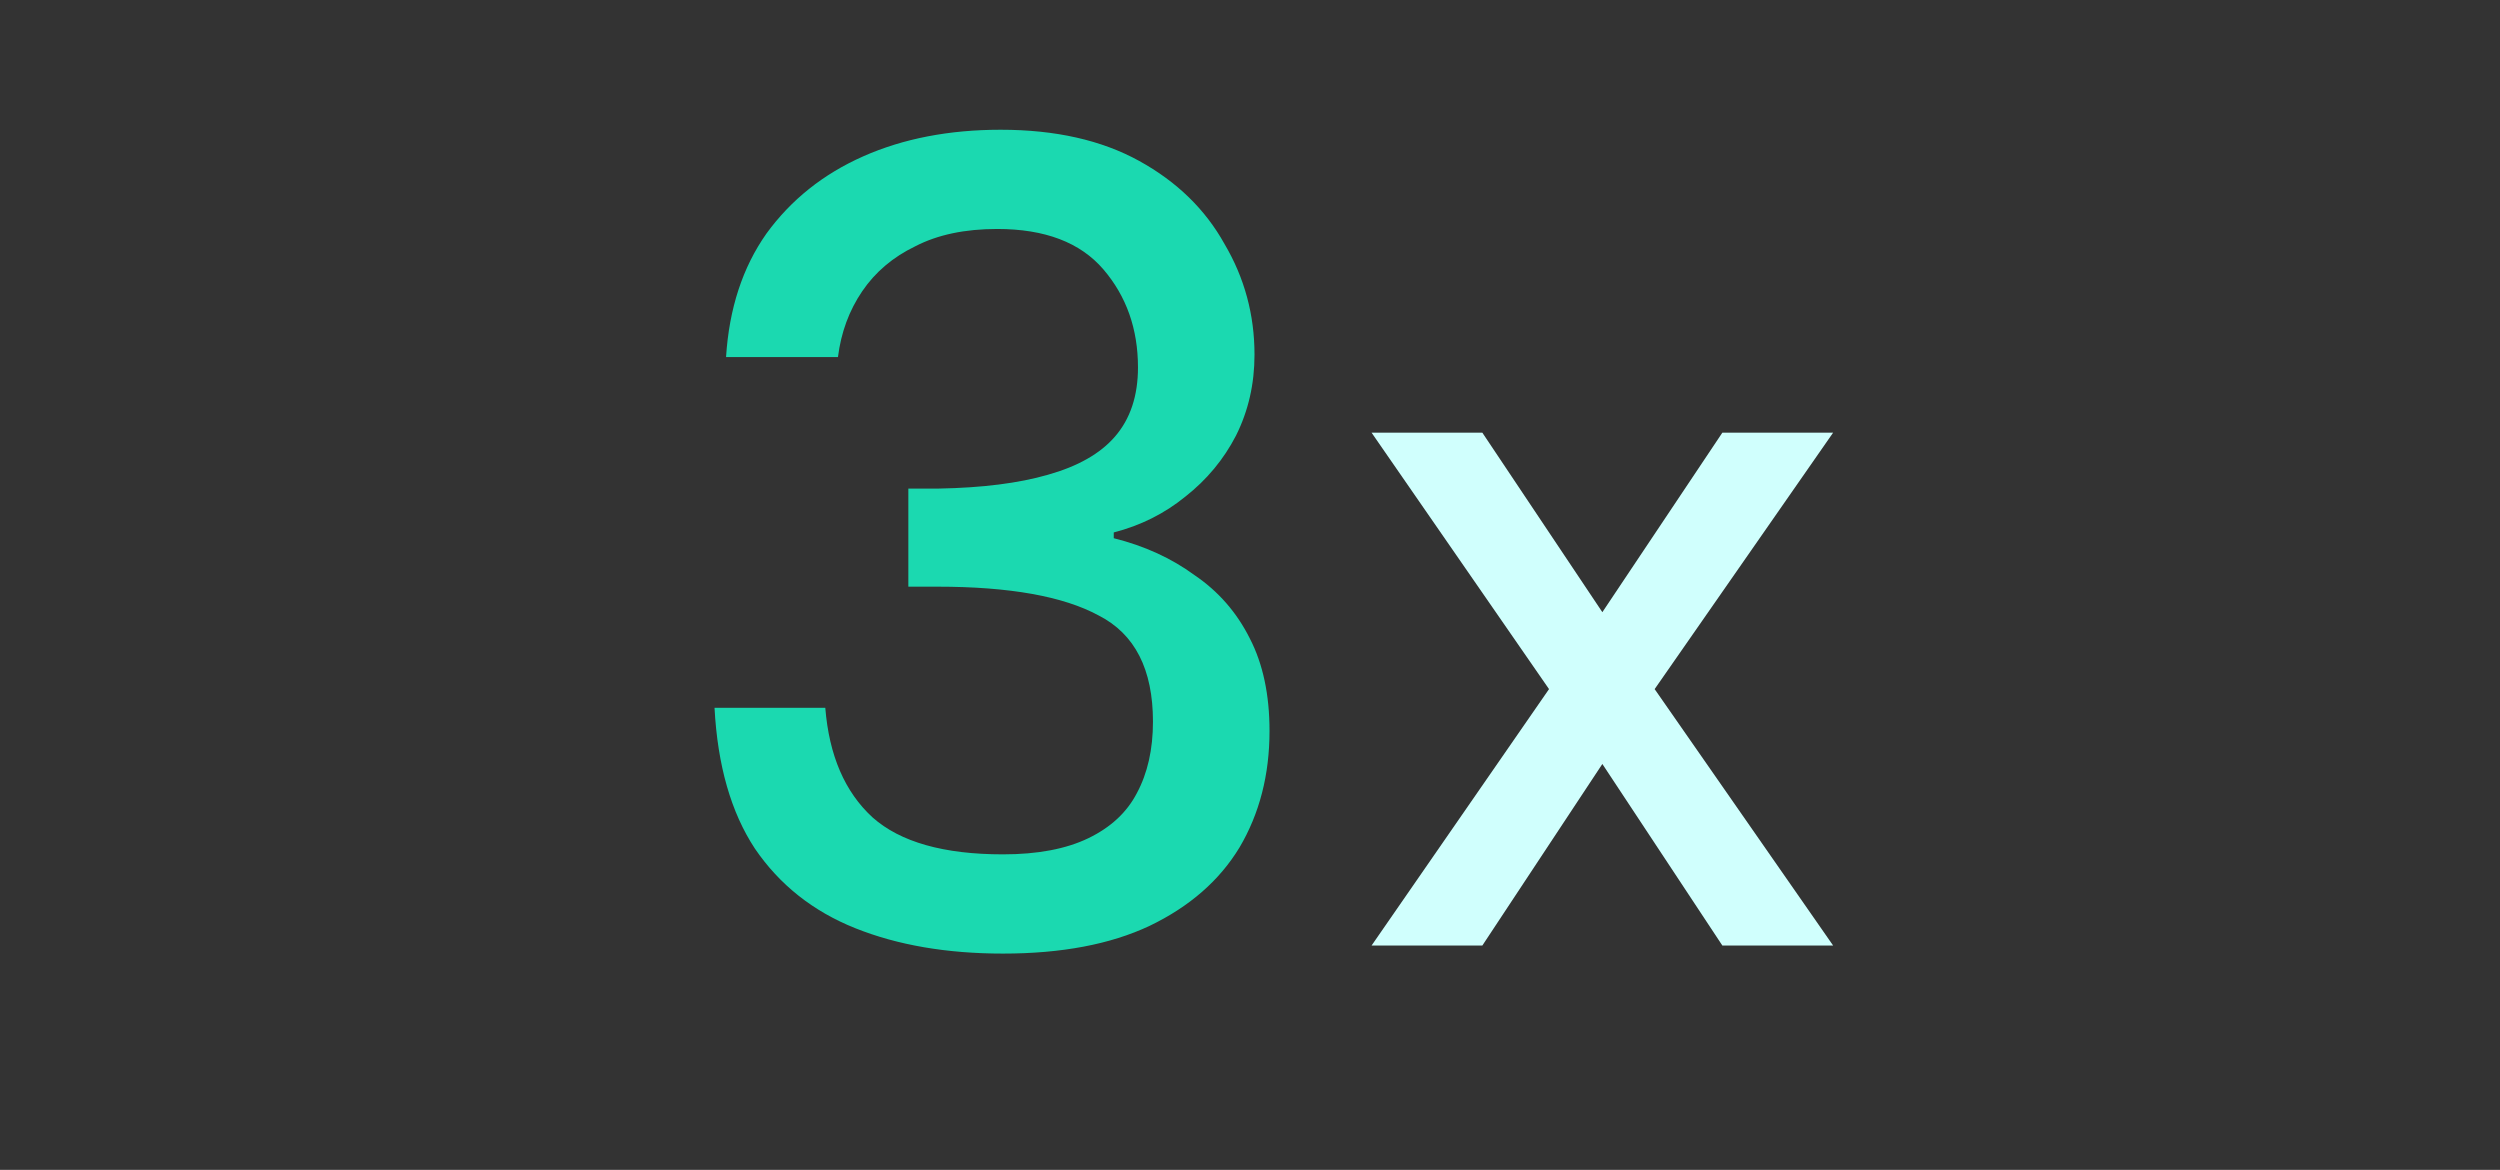
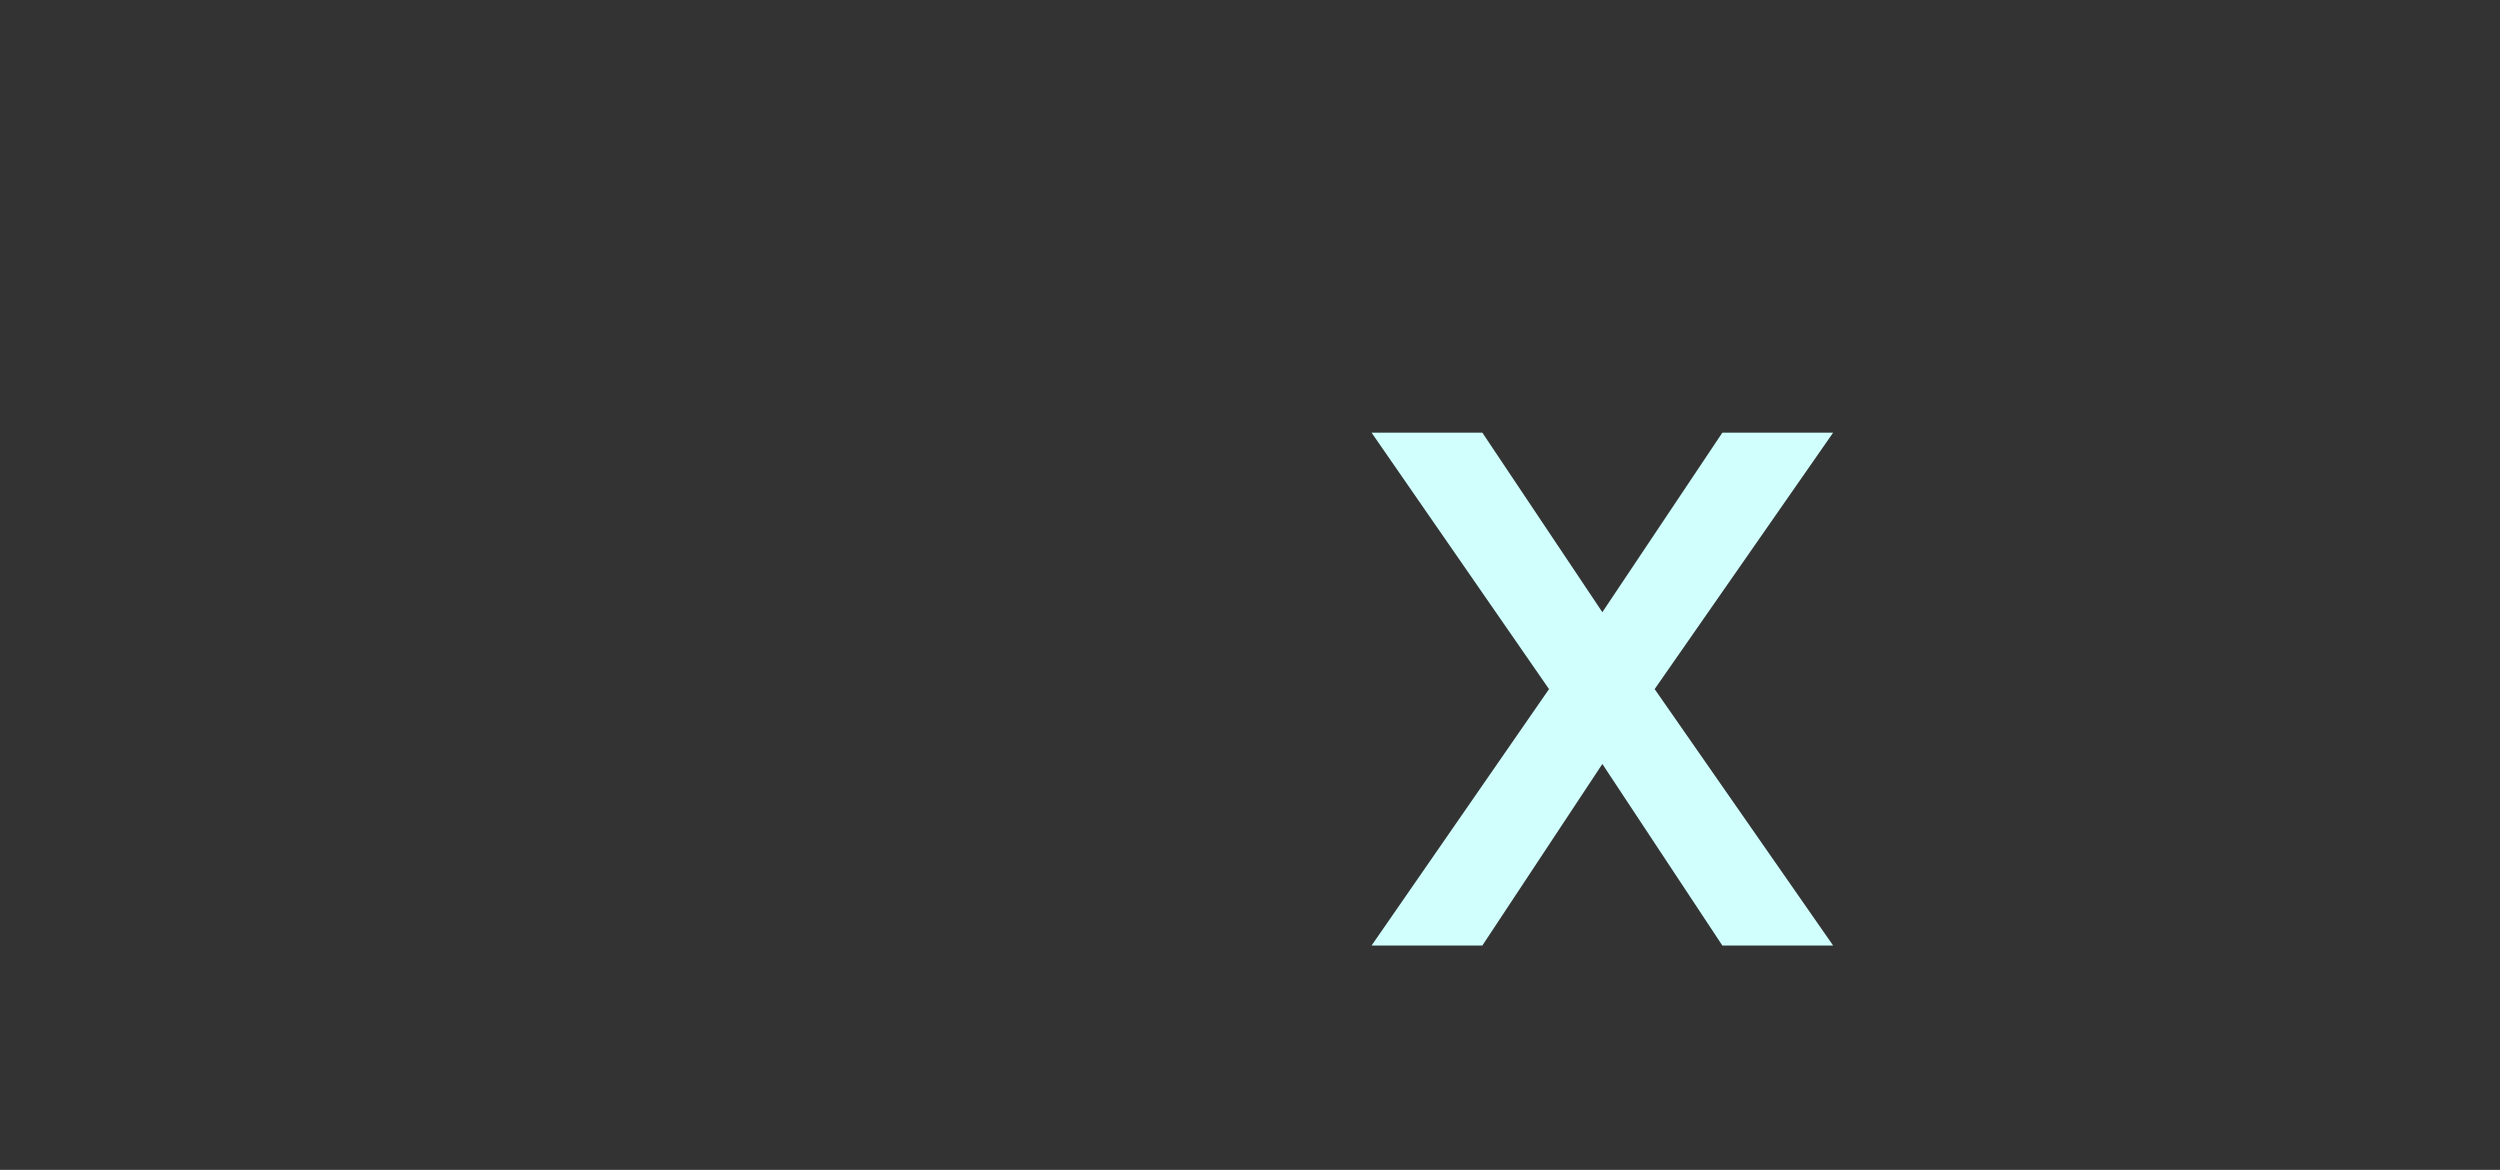
<svg xmlns="http://www.w3.org/2000/svg" width="156" height="73" viewBox="0 0 156 73" fill="none">
  <rect x="0" y="0" width="156" height="73" fill="#333333" stroke="none" />
-   <path d="M45.306 22.28C45.498 19.256 46.337 16.688 47.825 14.576C49.361 12.464 51.377 10.856 53.873 9.752C56.37 8.648 59.225 8.096 62.441 8.096C65.85 8.096 68.73 8.744 71.082 10.04C73.433 11.336 75.21 13.064 76.409 15.224C77.657 17.336 78.281 19.64 78.281 22.136C78.281 23.96 77.897 25.64 77.129 27.176C76.362 28.664 75.305 29.936 73.962 30.992C72.665 32.048 71.177 32.792 69.498 33.224V33.584C71.418 34.064 73.097 34.832 74.537 35.888C76.025 36.896 77.177 38.216 77.993 39.848C78.809 41.432 79.218 43.352 79.218 45.608C79.218 48.344 78.594 50.768 77.346 52.88C76.097 54.944 74.225 56.576 71.73 57.776C69.281 58.928 66.234 59.504 62.586 59.504C59.081 59.504 56.01 58.976 53.37 57.92C50.73 56.864 48.642 55.208 47.105 52.952C45.617 50.696 44.778 47.768 44.586 44.168H51.498C51.737 47.144 52.721 49.424 54.45 51.008C56.178 52.544 58.889 53.312 62.586 53.312C64.746 53.312 66.522 52.976 67.913 52.304C69.305 51.632 70.314 50.696 70.938 49.496C71.609 48.248 71.945 46.76 71.945 45.032C71.945 41.768 70.817 39.56 68.561 38.408C66.353 37.208 62.993 36.608 58.481 36.608H56.681V30.488H58.553C61.289 30.44 63.569 30.152 65.394 29.624C67.266 29.096 68.657 28.304 69.57 27.248C70.529 26.144 71.01 24.704 71.01 22.928C71.01 20.528 70.29 18.488 68.85 16.808C67.409 15.128 65.201 14.288 62.225 14.288C60.209 14.288 58.505 14.648 57.114 15.368C55.721 16.04 54.617 16.976 53.801 18.176C52.986 19.376 52.481 20.744 52.289 22.28H45.306Z" fill="#1BD9B0" />
  <path d="M85.587 27H92.499L99.987 38.2L107.474 27H114.386L103.25 43L114.386 59H107.474L99.987 47.672L92.499 59H85.587L96.659 43L85.587 27Z" fill="#D0FFFD" />
</svg>